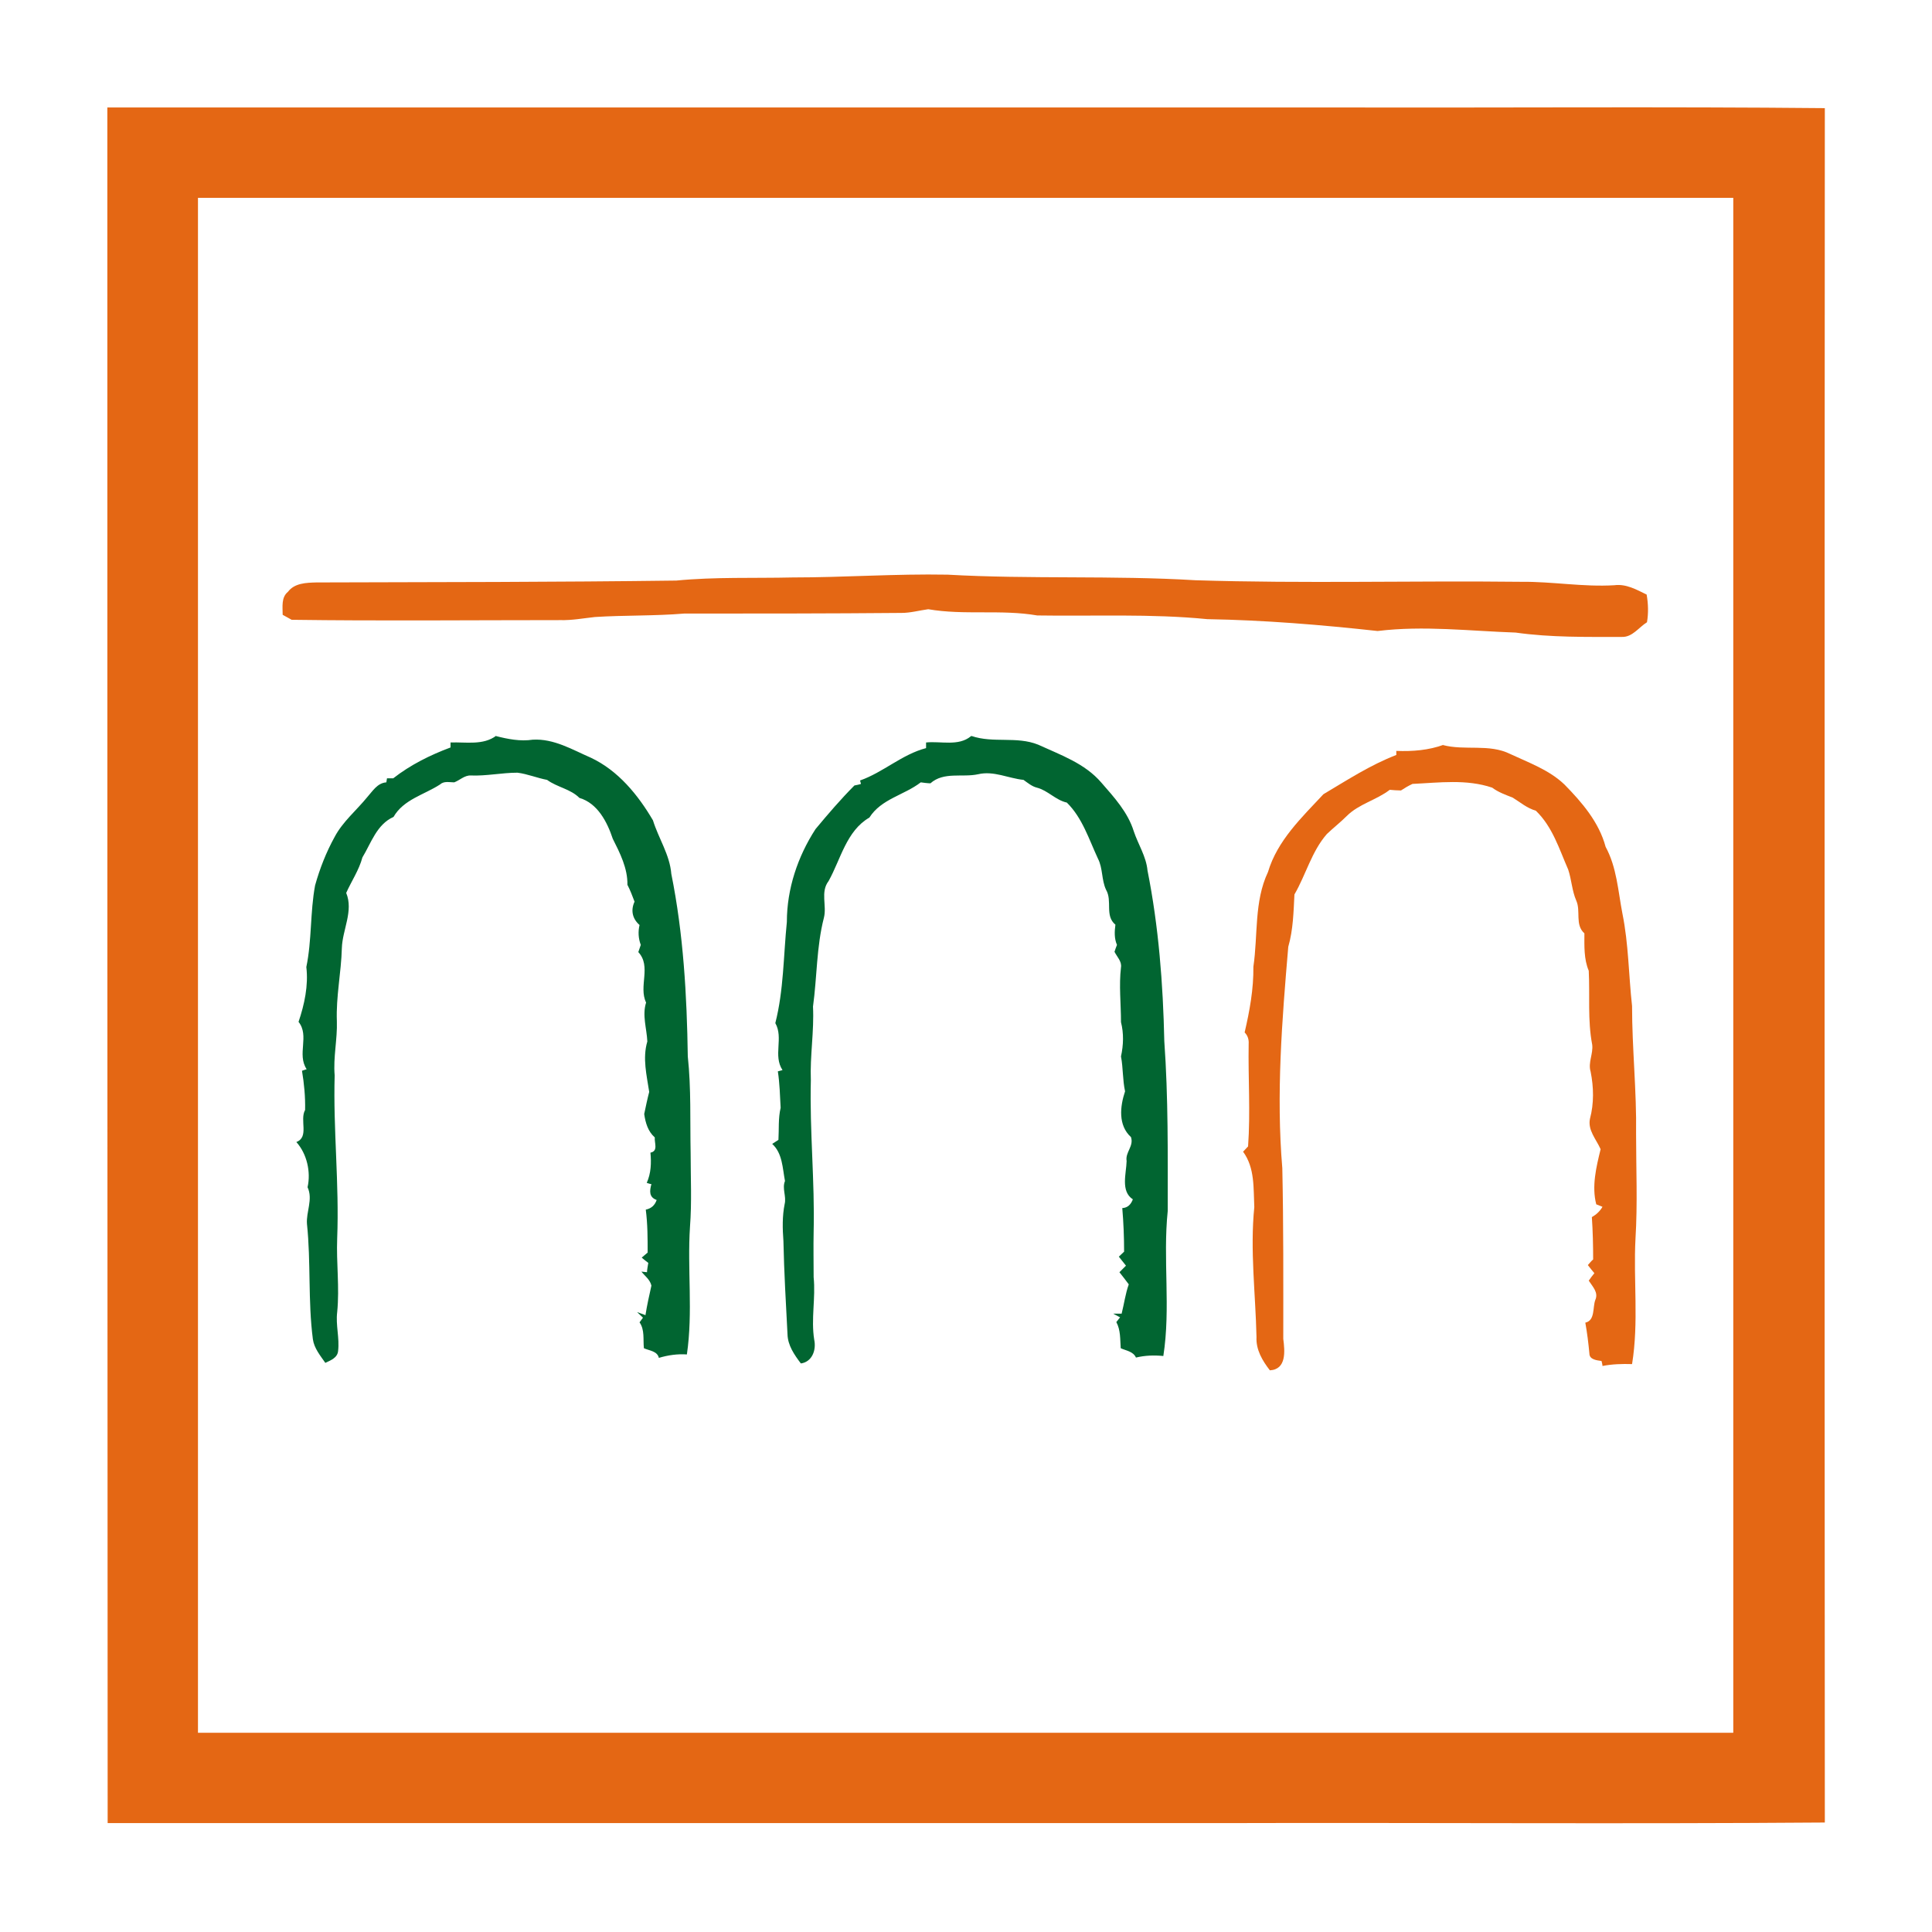
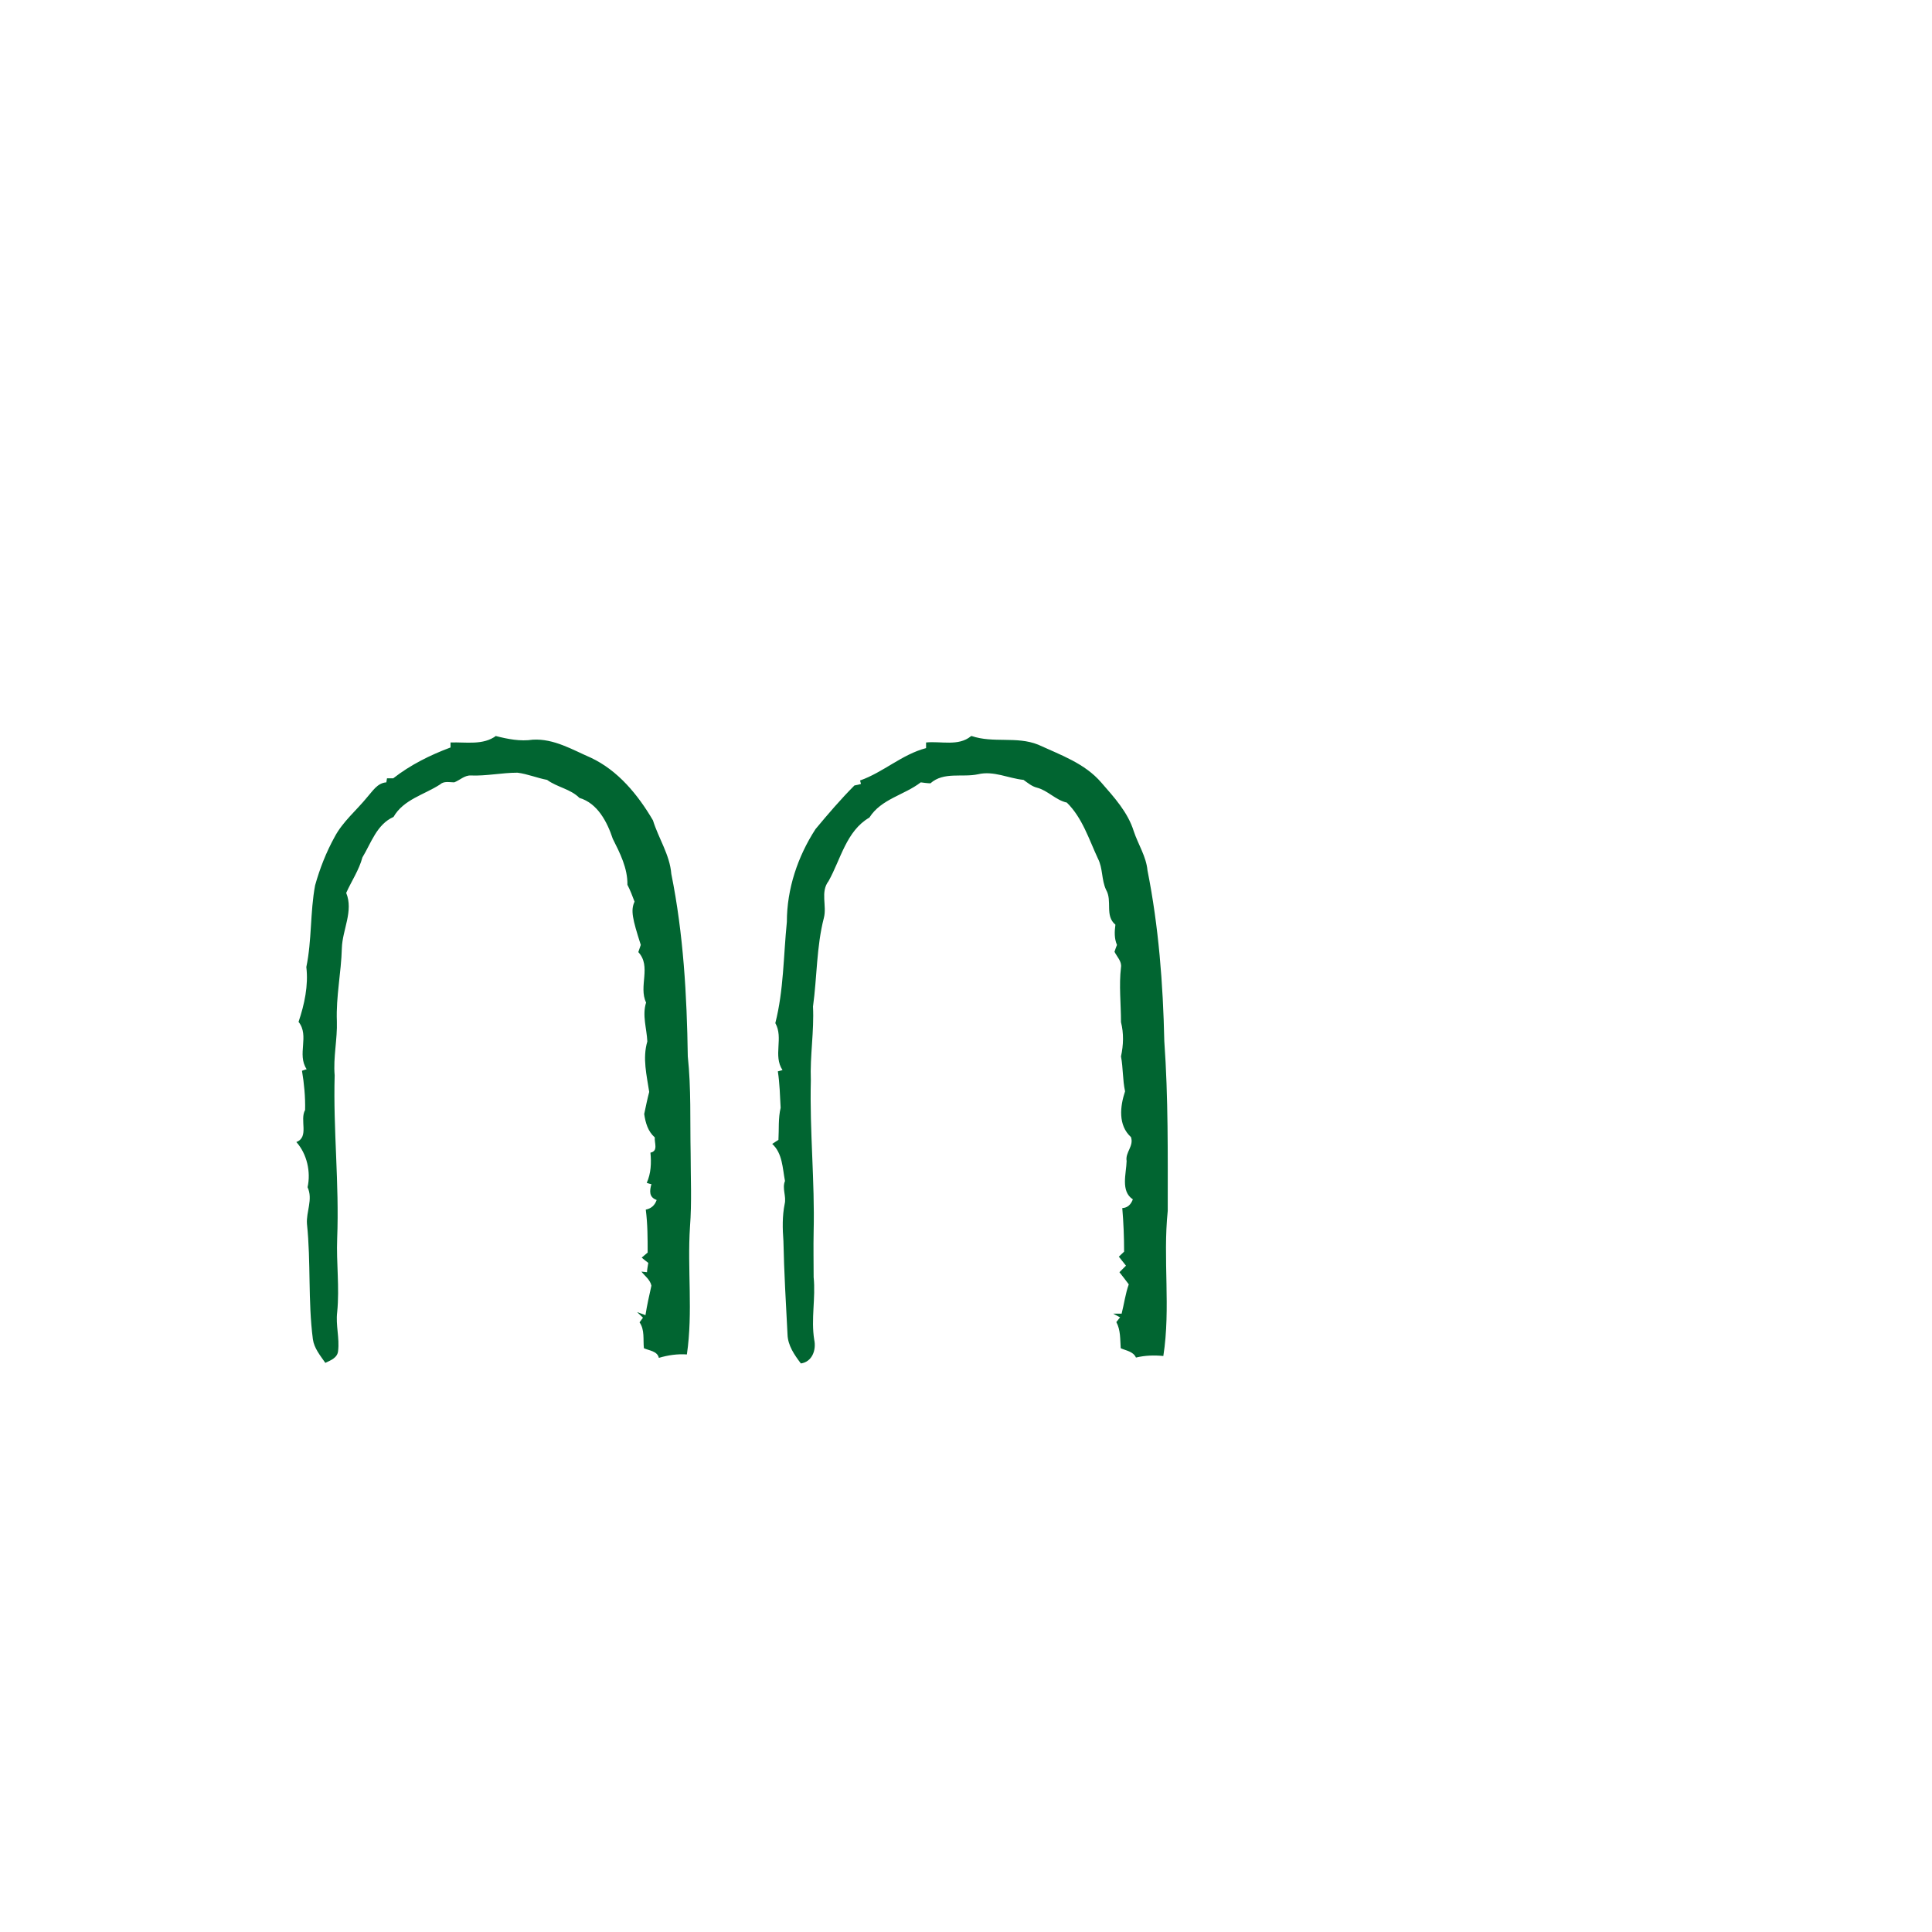
<svg xmlns="http://www.w3.org/2000/svg" viewBox="0 0 36 36" fill="none">
  <g id="Frame 42970">
    <g id="Group 51">
-       <path id="Vector" d="M2 2.003C9.7 2.003 17.401 2.003 25.101 2.003C28.067 2.009 31.038 1.986 34.003 2.015C33.997 12.663 33.997 23.311 34.003 33.96C30.242 33.989 26.482 33.96 22.722 33.971C15.817 33.971 8.911 33.971 2.006 33.971C2 23.317 2 12.663 2 2.003ZM3.689 3.686C3.689 13.22 3.689 22.754 3.689 32.288C13.223 32.288 22.757 32.288 32.297 32.288C32.297 22.754 32.297 13.22 32.297 3.686C22.763 3.686 13.229 3.686 3.694 3.686H3.689ZM12.602 10.818C13.321 10.748 14.047 10.777 14.766 10.76C15.73 10.76 16.687 10.69 17.656 10.708C19.194 10.795 20.737 10.719 22.275 10.812C24.3 10.876 26.326 10.818 28.345 10.841C28.925 10.835 29.5 10.94 30.08 10.905C30.301 10.876 30.492 10.986 30.683 11.079C30.713 11.253 30.718 11.427 30.689 11.595C30.538 11.688 30.417 11.874 30.225 11.868C29.564 11.868 28.896 11.88 28.241 11.787C27.382 11.758 26.529 11.653 25.67 11.758C24.614 11.642 23.558 11.555 22.496 11.537C21.445 11.433 20.384 11.485 19.327 11.468C18.654 11.352 17.97 11.468 17.296 11.352C17.128 11.375 16.966 11.421 16.797 11.421C15.451 11.433 14.099 11.433 12.747 11.433C12.196 11.479 11.639 11.462 11.087 11.497C10.873 11.52 10.658 11.561 10.437 11.555C8.772 11.555 7.101 11.572 5.435 11.549C5.395 11.526 5.308 11.479 5.267 11.456C5.267 11.305 5.238 11.131 5.366 11.027C5.488 10.864 5.708 10.858 5.894 10.853C8.134 10.847 10.368 10.847 12.608 10.818H12.602ZM26.883 13.882C27.295 13.992 27.747 13.853 28.142 14.05C28.49 14.213 28.867 14.346 29.152 14.619C29.477 14.95 29.796 15.321 29.918 15.779C30.127 16.162 30.15 16.603 30.231 17.021C30.347 17.59 30.347 18.17 30.411 18.745C30.411 19.54 30.498 20.335 30.486 21.13C30.486 21.779 30.515 22.429 30.475 23.079C30.434 23.857 30.538 24.64 30.411 25.418C30.225 25.412 30.039 25.418 29.86 25.453C29.86 25.43 29.848 25.383 29.842 25.36C29.761 25.348 29.616 25.337 29.616 25.221C29.598 25.029 29.575 24.838 29.54 24.646C29.726 24.605 29.674 24.362 29.726 24.223C29.79 24.083 29.674 23.973 29.604 23.863C29.627 23.828 29.68 23.758 29.709 23.724C29.68 23.689 29.616 23.613 29.587 23.573C29.61 23.549 29.656 23.491 29.686 23.468C29.686 23.207 29.68 22.946 29.662 22.679C29.744 22.633 29.813 22.569 29.86 22.487C29.831 22.476 29.773 22.453 29.744 22.441C29.656 22.105 29.744 21.745 29.825 21.414C29.744 21.228 29.581 21.06 29.627 20.845C29.703 20.561 29.697 20.259 29.639 19.969C29.587 19.801 29.691 19.632 29.668 19.464C29.581 19.012 29.627 18.541 29.604 18.089C29.511 17.868 29.523 17.625 29.523 17.392C29.343 17.23 29.459 16.98 29.372 16.783C29.291 16.598 29.285 16.394 29.221 16.203C29.053 15.82 28.931 15.408 28.618 15.106C28.455 15.06 28.328 14.95 28.188 14.863C28.055 14.81 27.921 14.764 27.805 14.677C27.324 14.514 26.819 14.584 26.32 14.607C26.244 14.642 26.175 14.683 26.105 14.729C26.053 14.729 25.948 14.723 25.896 14.717C25.647 14.909 25.322 14.979 25.095 15.205C24.979 15.321 24.846 15.425 24.724 15.541C24.44 15.866 24.335 16.296 24.12 16.667C24.103 16.992 24.097 17.323 24.005 17.642C23.888 19.012 23.778 20.393 23.894 21.768C23.917 22.83 23.912 23.886 23.912 24.948C23.941 25.174 23.975 25.517 23.662 25.534C23.523 25.354 23.401 25.151 23.413 24.913C23.395 24.106 23.291 23.294 23.372 22.493C23.355 22.139 23.384 21.762 23.163 21.46C23.186 21.437 23.233 21.385 23.256 21.362C23.302 20.723 23.256 20.091 23.267 19.453C23.273 19.371 23.25 19.296 23.192 19.238C23.285 18.837 23.36 18.431 23.355 18.013C23.442 17.427 23.366 16.801 23.627 16.249C23.801 15.663 24.254 15.234 24.66 14.799C25.101 14.537 25.536 14.253 26.018 14.068V13.992C26.32 14.004 26.622 13.98 26.906 13.876" fill="#E46714" />
-       <path id="Vector_2" d="M9.236 13.714C9.462 13.772 9.695 13.818 9.927 13.783C10.321 13.76 10.664 13.969 11.012 14.12C11.517 14.358 11.888 14.81 12.167 15.286C12.271 15.623 12.48 15.925 12.509 16.284C12.735 17.404 12.799 18.547 12.816 19.685C12.88 20.282 12.857 20.886 12.869 21.489C12.869 21.948 12.892 22.4 12.857 22.859C12.805 23.648 12.915 24.449 12.799 25.238C12.625 25.226 12.451 25.25 12.277 25.302C12.248 25.174 12.097 25.168 11.998 25.122C11.981 24.959 12.016 24.78 11.917 24.64C11.934 24.617 11.963 24.576 11.981 24.553C11.952 24.524 11.894 24.472 11.871 24.449C11.911 24.466 11.992 24.489 12.027 24.507C12.056 24.321 12.097 24.141 12.138 23.956C12.114 23.845 12.016 23.776 11.952 23.695L12.056 23.706C12.056 23.66 12.074 23.573 12.08 23.532C12.051 23.509 11.987 23.462 11.958 23.433C11.987 23.41 12.039 23.364 12.068 23.34C12.068 23.074 12.068 22.807 12.033 22.54C12.138 22.517 12.201 22.459 12.236 22.36C12.091 22.308 12.103 22.192 12.138 22.064C12.114 22.064 12.074 22.047 12.051 22.041C12.132 21.861 12.138 21.669 12.12 21.478C12.271 21.449 12.19 21.292 12.201 21.194C12.074 21.083 12.027 20.921 12.004 20.758C12.033 20.619 12.062 20.48 12.097 20.346C12.051 20.039 11.969 19.72 12.062 19.406C12.051 19.163 11.963 18.919 12.039 18.681C11.894 18.379 12.143 18.008 11.894 17.741C11.905 17.706 11.929 17.642 11.94 17.607C11.894 17.485 11.888 17.358 11.917 17.236C11.784 17.12 11.749 16.963 11.824 16.801C11.784 16.696 11.743 16.586 11.691 16.487C11.697 16.18 11.552 15.895 11.418 15.629C11.314 15.315 11.134 14.967 10.797 14.868C10.629 14.7 10.385 14.671 10.194 14.532C10.008 14.497 9.828 14.421 9.642 14.398C9.352 14.398 9.062 14.462 8.772 14.45C8.656 14.445 8.569 14.538 8.464 14.578C8.372 14.578 8.273 14.549 8.197 14.619C7.902 14.81 7.519 14.897 7.333 15.222C7.019 15.362 6.915 15.71 6.753 15.977C6.689 16.215 6.549 16.418 6.451 16.638C6.59 16.975 6.381 17.323 6.37 17.665C6.358 18.124 6.259 18.571 6.277 19.029C6.288 19.366 6.207 19.702 6.236 20.039C6.207 21.048 6.323 22.058 6.283 23.074C6.265 23.532 6.329 23.99 6.283 24.449C6.253 24.693 6.329 24.93 6.3 25.174C6.288 25.302 6.161 25.348 6.062 25.395C5.969 25.261 5.853 25.122 5.83 24.954C5.737 24.24 5.795 23.52 5.72 22.807C5.702 22.58 5.836 22.348 5.731 22.122C5.795 21.838 5.72 21.501 5.522 21.28C5.766 21.188 5.58 20.869 5.685 20.683C5.691 20.439 5.667 20.19 5.627 19.952L5.714 19.923C5.528 19.644 5.772 19.302 5.563 19.041C5.673 18.716 5.749 18.362 5.708 18.019C5.812 17.52 5.778 16.998 5.871 16.499C5.958 16.186 6.079 15.878 6.236 15.594C6.387 15.309 6.642 15.101 6.845 14.851C6.944 14.741 7.031 14.59 7.199 14.578L7.211 14.503C7.211 14.503 7.298 14.503 7.327 14.503C7.646 14.253 8.018 14.068 8.395 13.928C8.395 13.905 8.395 13.859 8.395 13.835C8.679 13.824 9.004 13.893 9.248 13.708L9.236 13.714ZM18.103 13.714C18.509 13.853 18.944 13.714 19.345 13.876C19.763 14.068 20.215 14.224 20.523 14.584C20.761 14.857 21.016 15.135 21.126 15.489C21.207 15.733 21.358 15.959 21.382 16.22C21.59 17.265 21.672 18.333 21.695 19.4C21.77 20.451 21.759 21.507 21.759 22.563C21.666 23.462 21.817 24.373 21.677 25.267C21.503 25.25 21.335 25.256 21.167 25.296C21.115 25.18 20.981 25.168 20.883 25.122C20.871 24.959 20.883 24.785 20.801 24.635L20.871 24.547L20.743 24.478C20.784 24.478 20.859 24.478 20.9 24.478C20.946 24.298 20.97 24.107 21.033 23.932C20.975 23.857 20.917 23.776 20.859 23.706C20.888 23.677 20.952 23.613 20.981 23.584C20.946 23.544 20.883 23.457 20.848 23.416C20.871 23.393 20.923 23.346 20.946 23.323C20.946 23.05 20.935 22.778 20.912 22.511C21.016 22.505 21.074 22.441 21.109 22.348C20.877 22.197 20.987 21.867 20.993 21.634C20.964 21.472 21.132 21.356 21.074 21.188C20.83 20.967 20.871 20.613 20.964 20.335C20.917 20.12 20.929 19.899 20.888 19.685C20.935 19.47 20.941 19.255 20.888 19.046C20.888 18.704 20.848 18.362 20.888 18.025C20.906 17.915 20.813 17.828 20.767 17.735C20.778 17.7 20.801 17.636 20.813 17.607C20.761 17.485 20.767 17.358 20.784 17.23C20.581 17.062 20.732 16.789 20.61 16.58C20.523 16.395 20.552 16.18 20.459 16C20.291 15.64 20.169 15.24 19.879 14.955C19.67 14.909 19.525 14.729 19.322 14.677C19.229 14.654 19.153 14.59 19.072 14.532C18.788 14.503 18.515 14.358 18.225 14.427C17.929 14.491 17.587 14.375 17.337 14.596C17.291 14.596 17.198 14.584 17.157 14.578C16.849 14.816 16.42 14.886 16.2 15.234C15.77 15.483 15.666 16.012 15.439 16.418C15.283 16.621 15.41 16.876 15.352 17.102C15.213 17.642 15.225 18.205 15.149 18.756C15.172 19.215 15.091 19.673 15.109 20.131C15.085 21.072 15.184 22.012 15.161 22.952C15.155 23.236 15.161 23.52 15.161 23.799C15.201 24.188 15.109 24.576 15.172 24.965C15.213 25.157 15.132 25.377 14.923 25.406C14.801 25.244 14.679 25.07 14.674 24.861C14.644 24.281 14.61 23.706 14.598 23.126C14.581 22.894 14.575 22.662 14.621 22.435C14.656 22.29 14.569 22.145 14.627 22.006C14.581 21.768 14.581 21.489 14.389 21.315C14.418 21.298 14.476 21.257 14.505 21.24C14.517 21.043 14.499 20.84 14.546 20.642C14.534 20.416 14.528 20.184 14.494 19.963C14.517 19.957 14.557 19.946 14.581 19.94C14.401 19.667 14.604 19.342 14.447 19.064C14.604 18.449 14.598 17.81 14.662 17.178C14.662 16.563 14.865 15.959 15.196 15.449C15.428 15.17 15.666 14.892 15.921 14.636C15.95 14.63 16.014 14.619 16.043 14.607L16.026 14.543C16.455 14.393 16.809 14.056 17.256 13.94C17.256 13.917 17.256 13.864 17.256 13.835C17.529 13.806 17.859 13.911 18.091 13.719L18.103 13.714Z" fill="#016531" />
+       <path id="Vector_2" d="M9.236 13.714C9.462 13.772 9.695 13.818 9.927 13.783C10.321 13.76 10.664 13.969 11.012 14.12C11.517 14.358 11.888 14.81 12.167 15.286C12.271 15.623 12.48 15.925 12.509 16.284C12.735 17.404 12.799 18.547 12.816 19.685C12.88 20.282 12.857 20.886 12.869 21.489C12.869 21.948 12.892 22.4 12.857 22.859C12.805 23.648 12.915 24.449 12.799 25.238C12.625 25.226 12.451 25.25 12.277 25.302C12.248 25.174 12.097 25.168 11.998 25.122C11.981 24.959 12.016 24.78 11.917 24.64C11.934 24.617 11.963 24.576 11.981 24.553C11.952 24.524 11.894 24.472 11.871 24.449C11.911 24.466 11.992 24.489 12.027 24.507C12.056 24.321 12.097 24.141 12.138 23.956C12.114 23.845 12.016 23.776 11.952 23.695L12.056 23.706C12.056 23.66 12.074 23.573 12.08 23.532C12.051 23.509 11.987 23.462 11.958 23.433C11.987 23.41 12.039 23.364 12.068 23.34C12.068 23.074 12.068 22.807 12.033 22.54C12.138 22.517 12.201 22.459 12.236 22.36C12.091 22.308 12.103 22.192 12.138 22.064C12.114 22.064 12.074 22.047 12.051 22.041C12.132 21.861 12.138 21.669 12.12 21.478C12.271 21.449 12.19 21.292 12.201 21.194C12.074 21.083 12.027 20.921 12.004 20.758C12.033 20.619 12.062 20.48 12.097 20.346C12.051 20.039 11.969 19.72 12.062 19.406C12.051 19.163 11.963 18.919 12.039 18.681C11.894 18.379 12.143 18.008 11.894 17.741C11.905 17.706 11.929 17.642 11.94 17.607C11.784 17.12 11.749 16.963 11.824 16.801C11.784 16.696 11.743 16.586 11.691 16.487C11.697 16.18 11.552 15.895 11.418 15.629C11.314 15.315 11.134 14.967 10.797 14.868C10.629 14.7 10.385 14.671 10.194 14.532C10.008 14.497 9.828 14.421 9.642 14.398C9.352 14.398 9.062 14.462 8.772 14.45C8.656 14.445 8.569 14.538 8.464 14.578C8.372 14.578 8.273 14.549 8.197 14.619C7.902 14.81 7.519 14.897 7.333 15.222C7.019 15.362 6.915 15.71 6.753 15.977C6.689 16.215 6.549 16.418 6.451 16.638C6.59 16.975 6.381 17.323 6.37 17.665C6.358 18.124 6.259 18.571 6.277 19.029C6.288 19.366 6.207 19.702 6.236 20.039C6.207 21.048 6.323 22.058 6.283 23.074C6.265 23.532 6.329 23.99 6.283 24.449C6.253 24.693 6.329 24.93 6.3 25.174C6.288 25.302 6.161 25.348 6.062 25.395C5.969 25.261 5.853 25.122 5.83 24.954C5.737 24.24 5.795 23.52 5.72 22.807C5.702 22.58 5.836 22.348 5.731 22.122C5.795 21.838 5.72 21.501 5.522 21.28C5.766 21.188 5.58 20.869 5.685 20.683C5.691 20.439 5.667 20.19 5.627 19.952L5.714 19.923C5.528 19.644 5.772 19.302 5.563 19.041C5.673 18.716 5.749 18.362 5.708 18.019C5.812 17.52 5.778 16.998 5.871 16.499C5.958 16.186 6.079 15.878 6.236 15.594C6.387 15.309 6.642 15.101 6.845 14.851C6.944 14.741 7.031 14.59 7.199 14.578L7.211 14.503C7.211 14.503 7.298 14.503 7.327 14.503C7.646 14.253 8.018 14.068 8.395 13.928C8.395 13.905 8.395 13.859 8.395 13.835C8.679 13.824 9.004 13.893 9.248 13.708L9.236 13.714ZM18.103 13.714C18.509 13.853 18.944 13.714 19.345 13.876C19.763 14.068 20.215 14.224 20.523 14.584C20.761 14.857 21.016 15.135 21.126 15.489C21.207 15.733 21.358 15.959 21.382 16.22C21.59 17.265 21.672 18.333 21.695 19.4C21.77 20.451 21.759 21.507 21.759 22.563C21.666 23.462 21.817 24.373 21.677 25.267C21.503 25.25 21.335 25.256 21.167 25.296C21.115 25.18 20.981 25.168 20.883 25.122C20.871 24.959 20.883 24.785 20.801 24.635L20.871 24.547L20.743 24.478C20.784 24.478 20.859 24.478 20.9 24.478C20.946 24.298 20.97 24.107 21.033 23.932C20.975 23.857 20.917 23.776 20.859 23.706C20.888 23.677 20.952 23.613 20.981 23.584C20.946 23.544 20.883 23.457 20.848 23.416C20.871 23.393 20.923 23.346 20.946 23.323C20.946 23.05 20.935 22.778 20.912 22.511C21.016 22.505 21.074 22.441 21.109 22.348C20.877 22.197 20.987 21.867 20.993 21.634C20.964 21.472 21.132 21.356 21.074 21.188C20.83 20.967 20.871 20.613 20.964 20.335C20.917 20.12 20.929 19.899 20.888 19.685C20.935 19.47 20.941 19.255 20.888 19.046C20.888 18.704 20.848 18.362 20.888 18.025C20.906 17.915 20.813 17.828 20.767 17.735C20.778 17.7 20.801 17.636 20.813 17.607C20.761 17.485 20.767 17.358 20.784 17.23C20.581 17.062 20.732 16.789 20.61 16.58C20.523 16.395 20.552 16.18 20.459 16C20.291 15.64 20.169 15.24 19.879 14.955C19.67 14.909 19.525 14.729 19.322 14.677C19.229 14.654 19.153 14.59 19.072 14.532C18.788 14.503 18.515 14.358 18.225 14.427C17.929 14.491 17.587 14.375 17.337 14.596C17.291 14.596 17.198 14.584 17.157 14.578C16.849 14.816 16.42 14.886 16.2 15.234C15.77 15.483 15.666 16.012 15.439 16.418C15.283 16.621 15.41 16.876 15.352 17.102C15.213 17.642 15.225 18.205 15.149 18.756C15.172 19.215 15.091 19.673 15.109 20.131C15.085 21.072 15.184 22.012 15.161 22.952C15.155 23.236 15.161 23.52 15.161 23.799C15.201 24.188 15.109 24.576 15.172 24.965C15.213 25.157 15.132 25.377 14.923 25.406C14.801 25.244 14.679 25.07 14.674 24.861C14.644 24.281 14.61 23.706 14.598 23.126C14.581 22.894 14.575 22.662 14.621 22.435C14.656 22.29 14.569 22.145 14.627 22.006C14.581 21.768 14.581 21.489 14.389 21.315C14.418 21.298 14.476 21.257 14.505 21.24C14.517 21.043 14.499 20.84 14.546 20.642C14.534 20.416 14.528 20.184 14.494 19.963C14.517 19.957 14.557 19.946 14.581 19.94C14.401 19.667 14.604 19.342 14.447 19.064C14.604 18.449 14.598 17.81 14.662 17.178C14.662 16.563 14.865 15.959 15.196 15.449C15.428 15.17 15.666 14.892 15.921 14.636C15.95 14.63 16.014 14.619 16.043 14.607L16.026 14.543C16.455 14.393 16.809 14.056 17.256 13.94C17.256 13.917 17.256 13.864 17.256 13.835C17.529 13.806 17.859 13.911 18.091 13.719L18.103 13.714Z" fill="#016531" />
    </g>
  </g>
</svg>